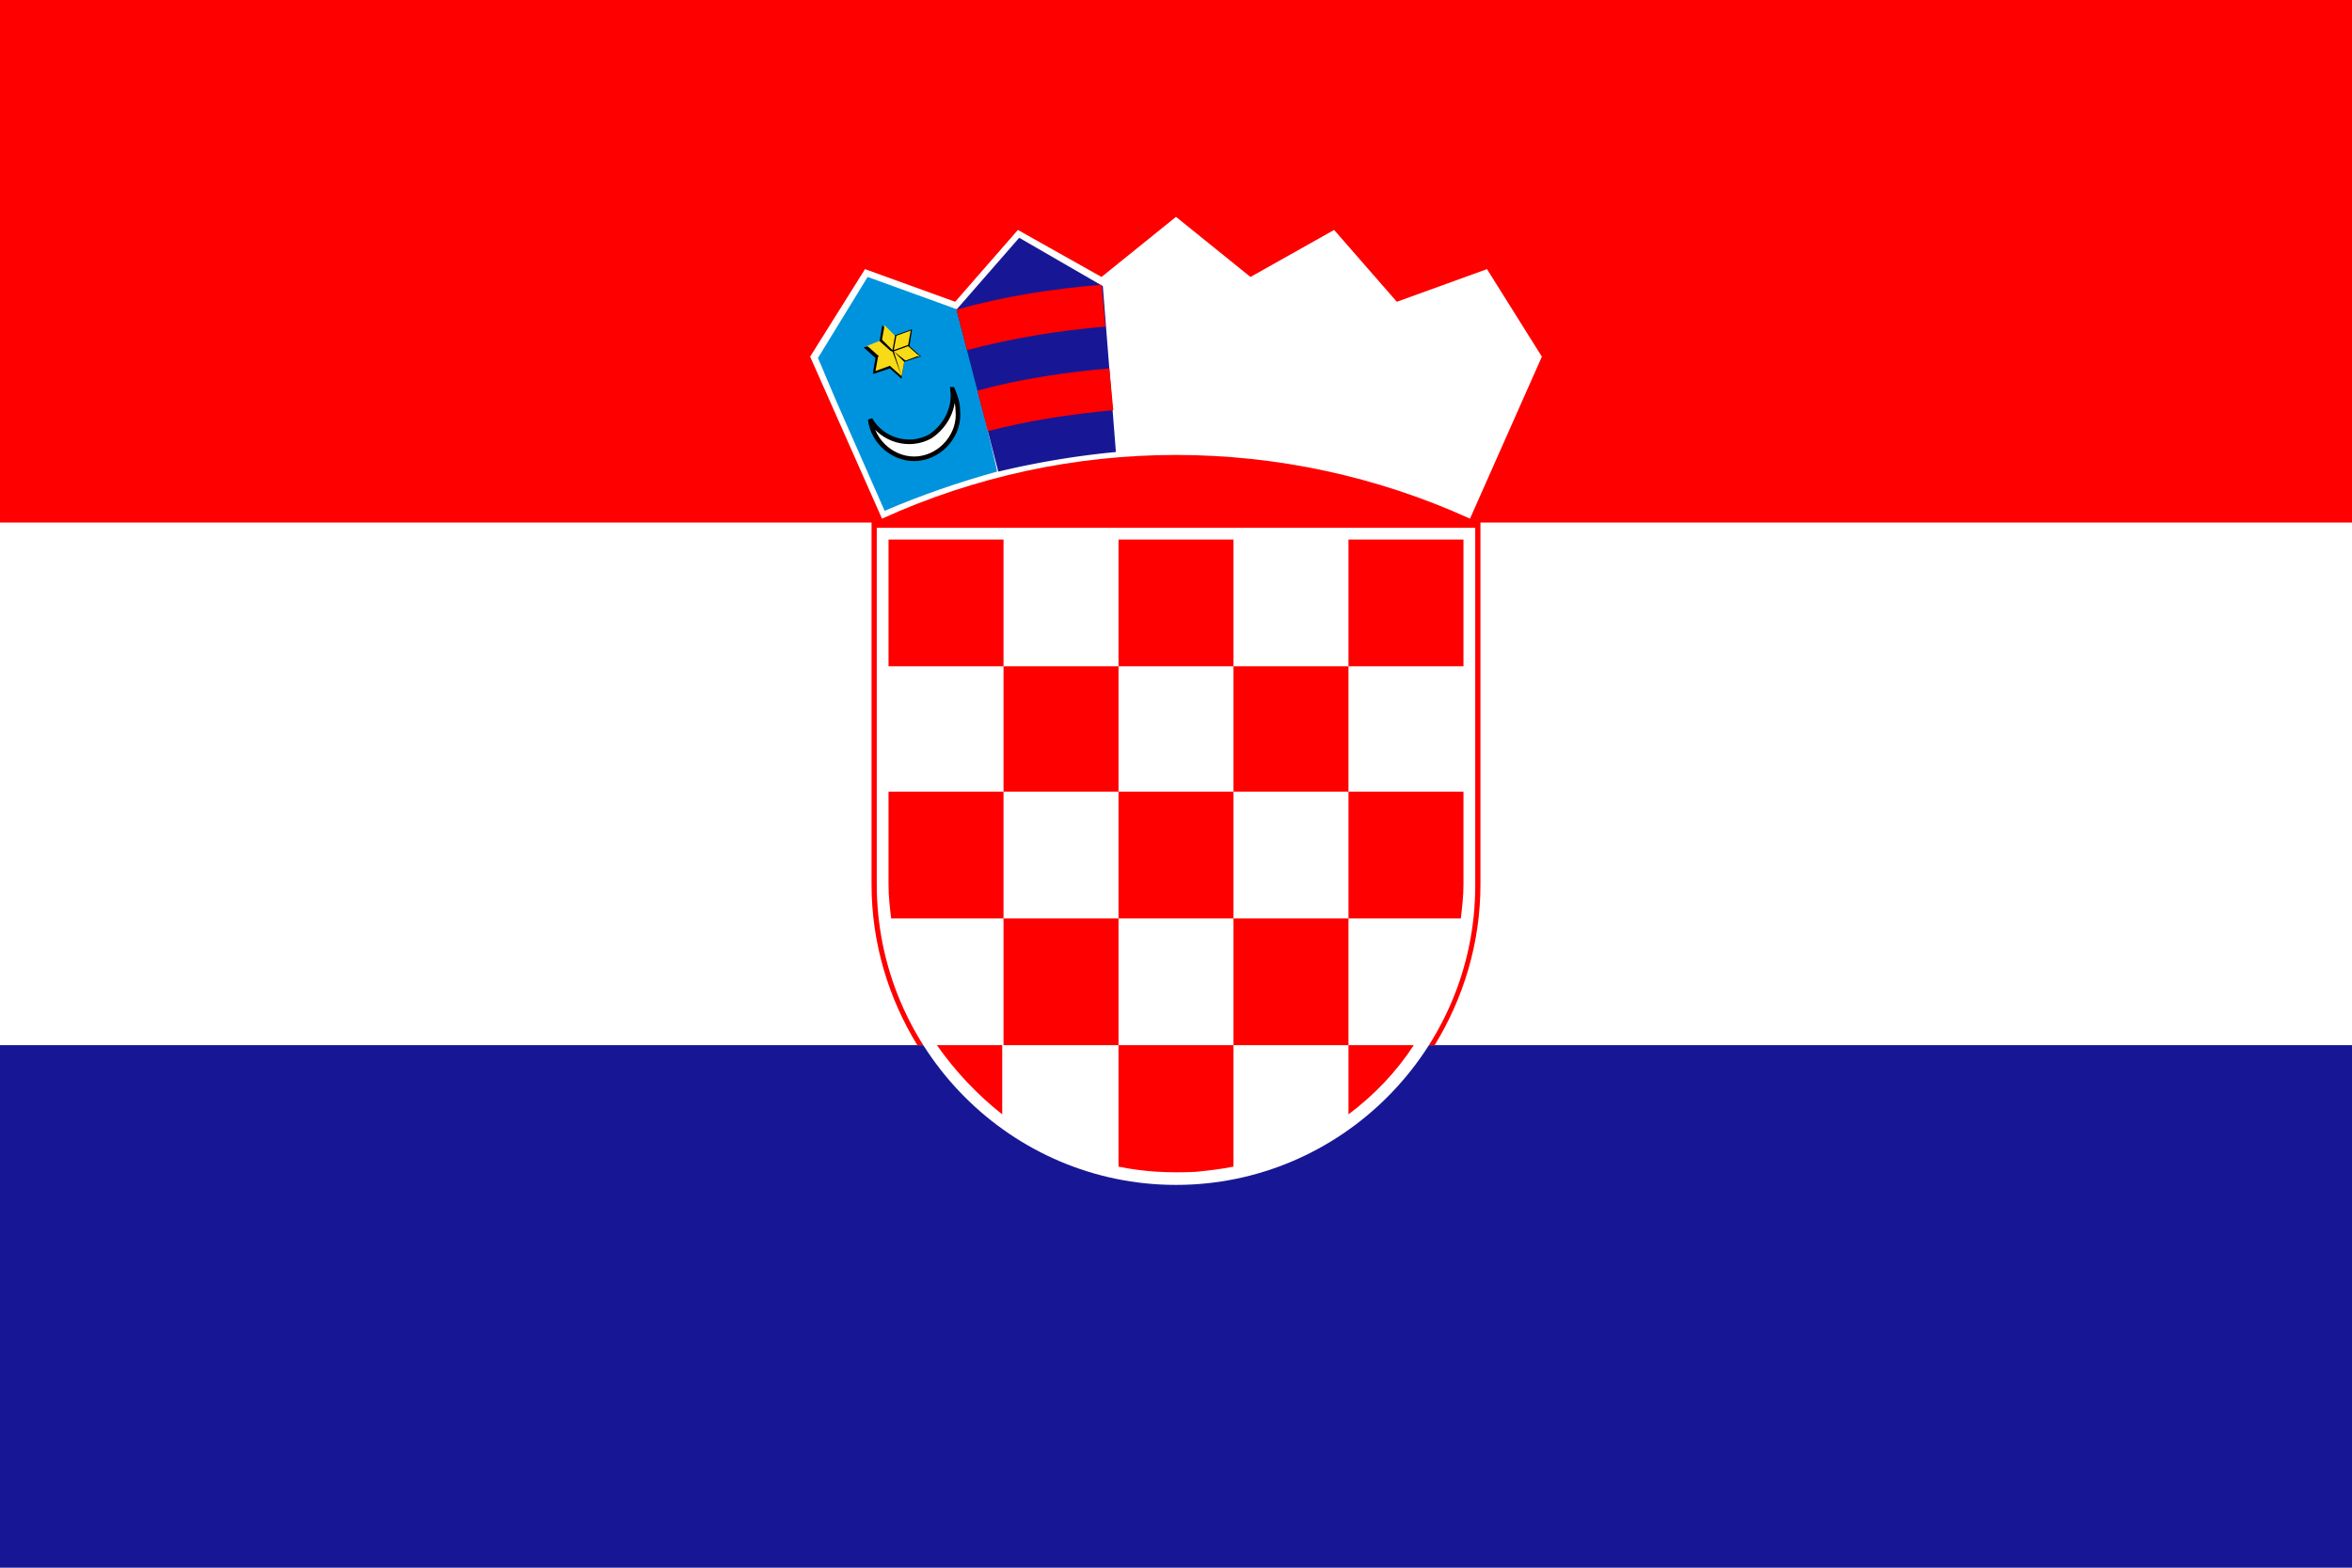
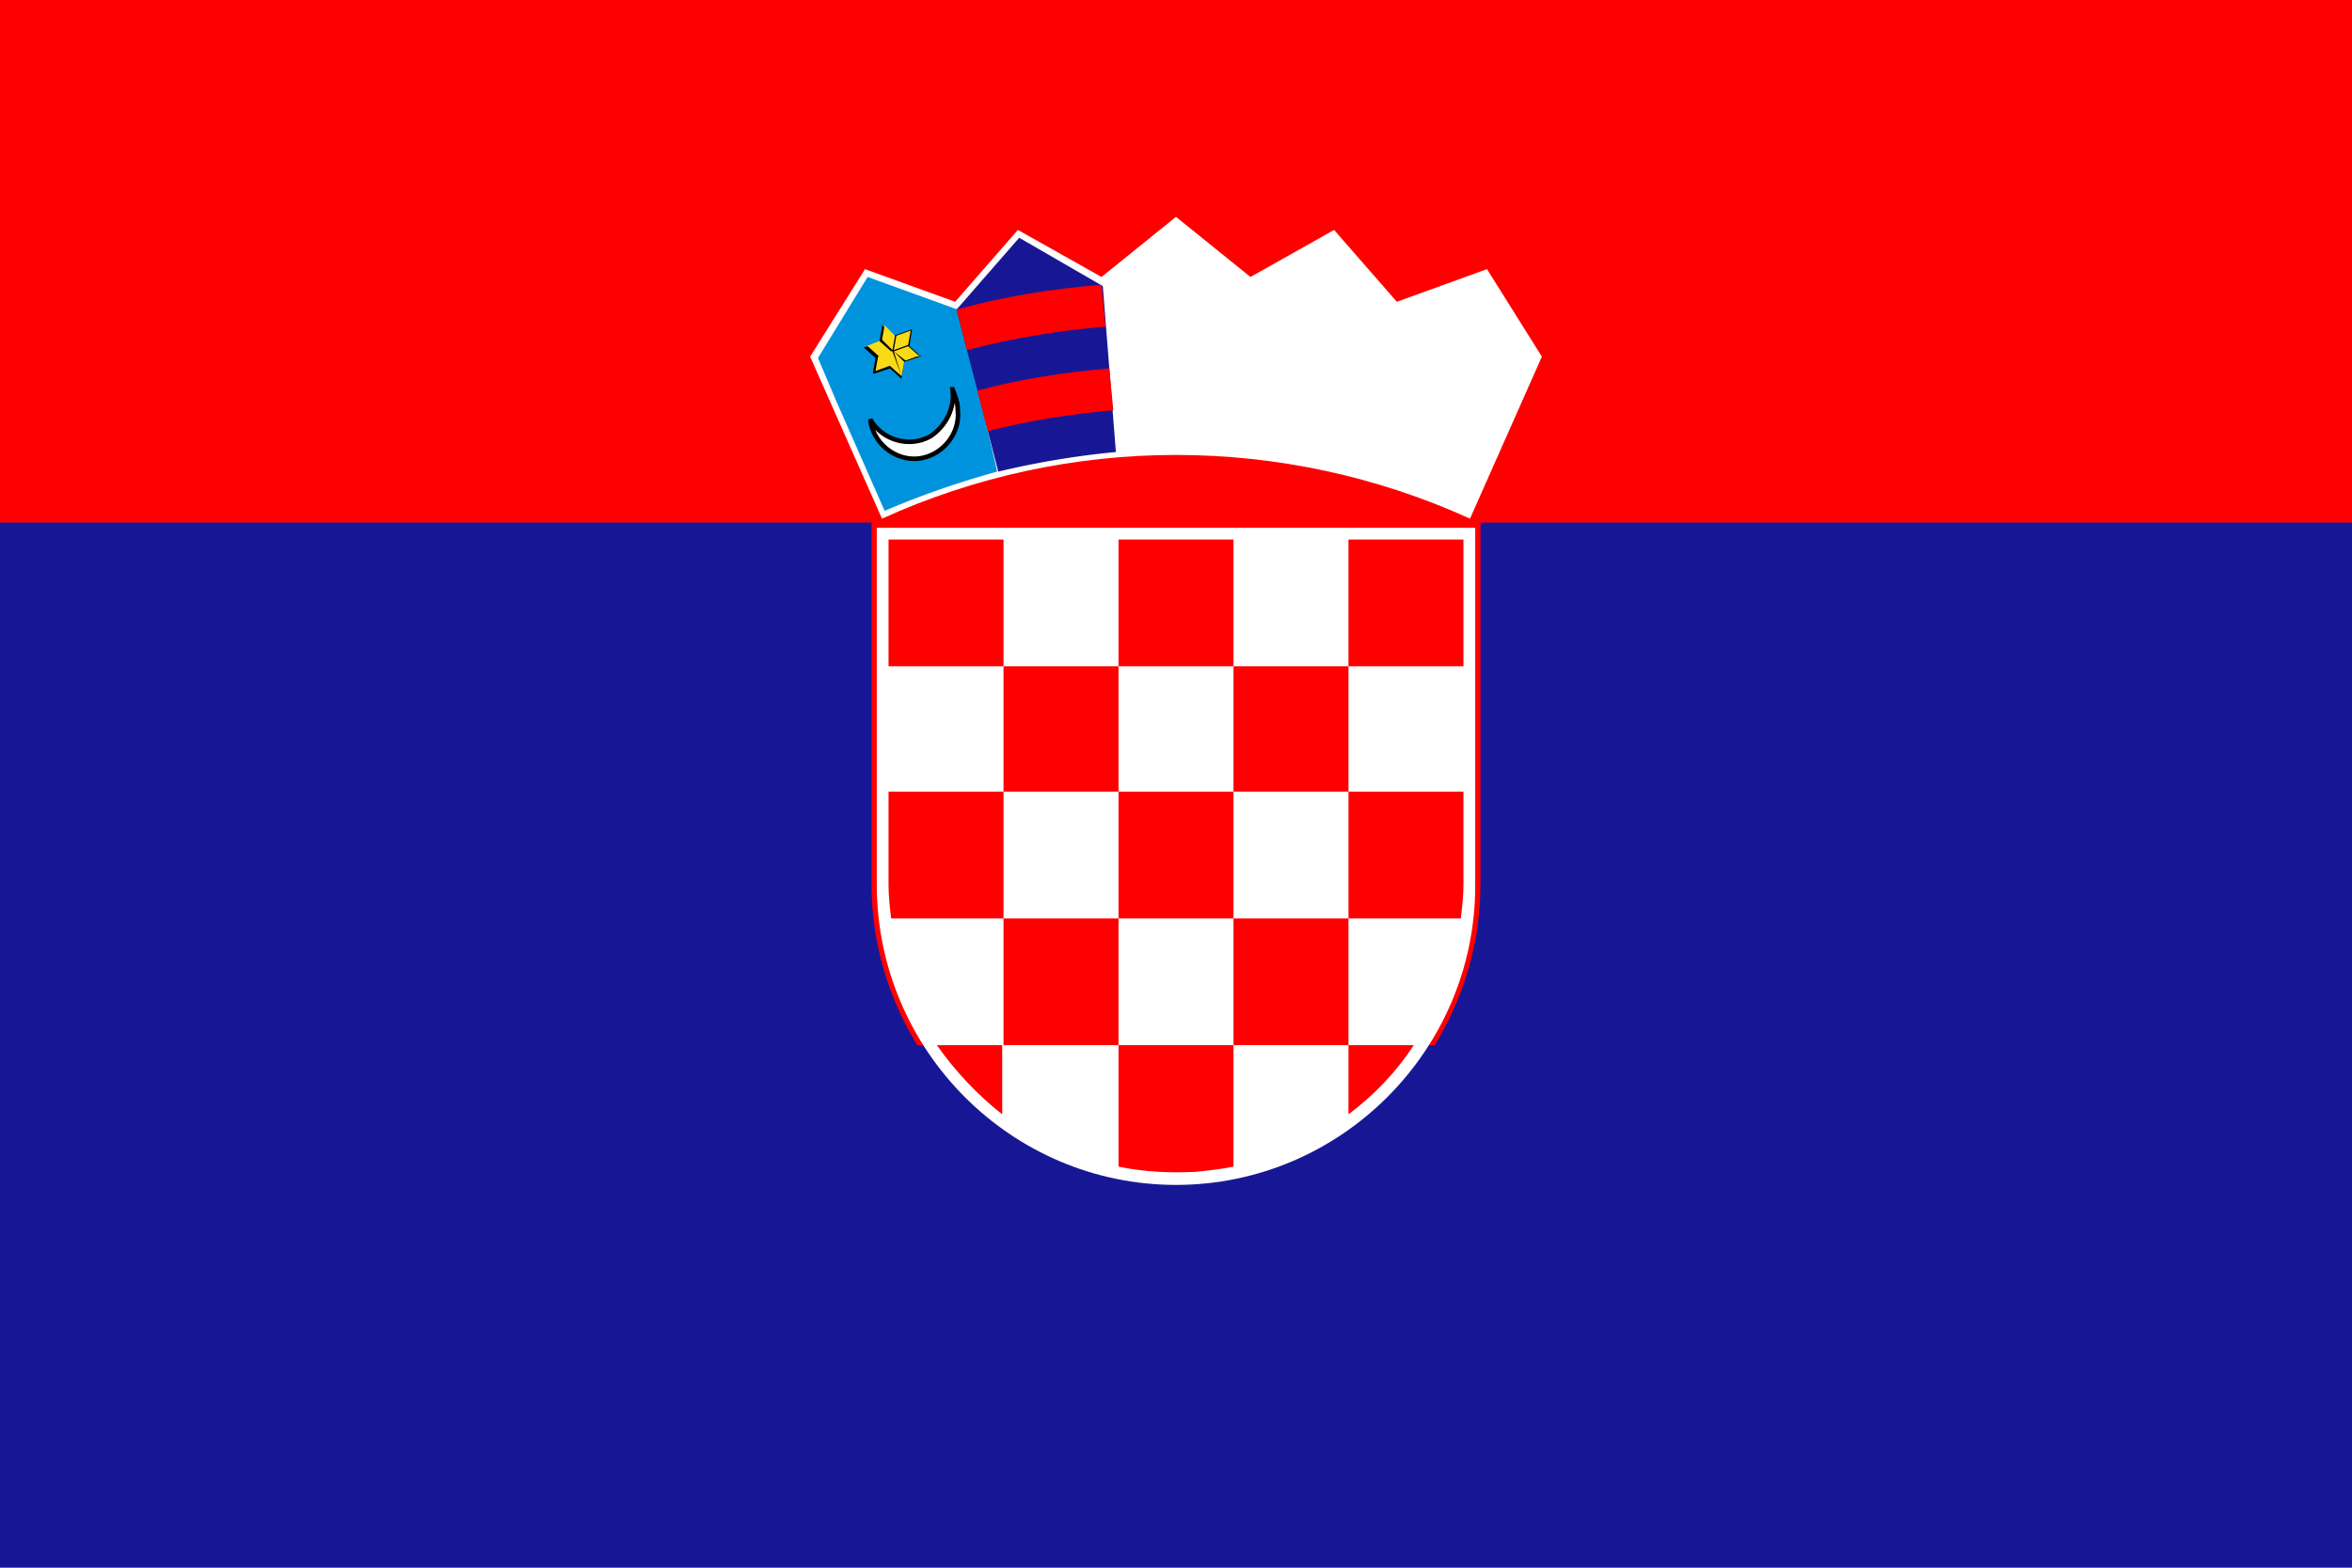
<svg xmlns="http://www.w3.org/2000/svg" baseProfile="tiny" version="1.2" viewBox="0 0 180 120">
  <path fill="#171796" d="M0 0h180v120H0V0z" />
-   <path fill="#FFF" d="M0 0h180v80H0V0z" />
  <path fill="red" d="M66.7 40v27.7c0 4.5 1.3 8.7 3.5 12.3h39.6c2.2-3.6 3.5-7.8 3.5-12.3V40H180V0H0v40h66.7z" />
  <path fill="#FFF" d="M90 90.7c12.6 0 22.9-10.3 22.9-22.9V40.4H67.1v27.3c0 12.7 10.3 23 22.9 23z" />
  <path fill="red" d="M76.8 41.3H68V51h8.8v-9.7zm0 19.3h8.8V51h-8.8v9.6zM68 67.7c0 .9.1 1.8.2 2.6h8.6v-9.7H68v7.1zm26.4-7.1h-8.8v9.7h8.8v-9.7zm0 19.4h8.8v-9.7h-8.8V80zm8.8 5.3c2-1.5 3.7-3.3 5-5.3h-5v5.3zM76.8 80h8.8v-9.7h-8.8V80zm-5.1 0c1.4 2 3.1 3.8 5 5.3V80h-5zm19.8 9.7c1-.1 1.9-.2 2.9-.4V80h-8.8v9.3c1.9.4 3.9.5 5.9.4zm20.3-19.4c.1-.9.2-1.7.2-2.6v-7.1h-8.8v9.7h8.6zm-17.4-9.7h8.8V51h-8.8v9.6zm0-19.3h-8.8V51h8.8v-9.7zM112 51v-9.7h-8.8V51h8.8z" />
  <path fill="#FFF" d="M112.5 39.7l5.5-12.4-4.2-6.7-6.9 2.5-4.8-5.5-6.4 3.6-5.7-4.6-5.7 4.6-6.4-3.6-4.8 5.5-6.9-2.5-4.2 6.7 5.5 12.4c14.3-6.5 30.7-6.5 45 0z" />
  <path fill="#0093DD" d="M73.3 23.7l-6.9-2.5-3.8 6.2 1.4 3.3 3.7 8.4c2.8-1.2 5.7-2.2 8.6-3 .1 0-3-12.4-3-12.4z" />
  <path fill="#FFF" stroke="#000" stroke-width=".35" d="M72.9 29.8c.2.5.4 1 .4 1.6.2 1.8-1.2 3.5-3 3.7-1.8.2-3.5-1.2-3.7-3 .9 1.6 3 2.2 4.6 1.3 1.2-.8 1.9-2.2 1.7-3.6h0z" />
  <path d="M69.8 25.2l-.2 1.3.9.8h-.1l-1.2.4-.2 1.2v.1l-.9-.8-1.2.4h-.1l.2-1.2-.9-.8H66h.1l1.2-.4.2-1.2v-.1l.9.8 1.4-.5z" />
  <path fill="#F7DB17" d="M68.4 26.9l.9.7 1.1-.4-2-.3zm0 0l2 .4-.9-.8-1.1.4zm-2.1-.4l1.9.4-.9-.8-1 .4zm2 .4l-1.9-.4.9.8 1-.4zm.1-.1l1.3-1.5-1.1.4-.2 1.1zM67 28.4l1.3-1.5-1.1.4-.2 1.1zm1.3-1.5L67 28.4l1.1-.4.2-1.1zm1.4-1.6l-1.3 1.5 1.1-.4.2-1.1zm-1.4 1.5l-.6-1.9-.2 1.1.8.8zm.7 2l-.7-1.9-.2 1.1.9.8zm-.6-1.9l.6 1.9.2-1.1-.8-.8zm-.7-2l.6 1.9.2-1.1-.8-.8z" />
  <path fill="#171796" d="M84.4 21.9L78 18.2l-4.8 5.5 3.2 12.4a65 65 0 019-1.5l-1-12.7z" />
  <path fill="red" d="M75.6 33c3.1-.8 6.3-1.3 9.6-1.6l-.3-3.2c-3.4.3-6.8.8-10.1 1.7l.8 3.1zM74 26.8c3.4-.9 7-1.5 10.6-1.8l-.3-3.2c-3.8.3-7.5.9-11.1 1.9l.8 3.1z" />
  <path fill="#0093DD" d="M.28.06H.25V.1h.03V.06z" />
  <path d="M.27.08H.25V.1h.01z" />
  <g fill="#F7DB17">
    <path d="M.27.08zm0 0zm0 0zm0 0zm0 0zM.26.08h.01zm.01 0V.1zM.27.09z" />
    <path fill-rule="evenodd" d="M.26.09h.01zm0 0zm0 0zm0 0zm0 0zm0 0zm0 0z" />
  </g>
  <path d="M.27.08zm0 0zm0 .01zm0 0zm0 0zm0 0zm0 0zm0 0zm0 0zm0 0zm0 0zm0 0zm0 0zm0 0zm0 0z" />
  <path fill-rule="evenodd" d="M.27.09zm0 0zm0 0zm0 0zm0 0zm0 0z" />
  <path d="M-17.62-5.91v0z" />
  <g fill="#F7DB17">
    <path d="M-17.61-5.91zm-.01 0zm0 0zm0 0zm0 0zM-17.62-5.91zm0 0v.01h.01v-.01zM-17.61-5.91h-.01z" />
    <path fill-rule="evenodd" d="M-17.62-5.91zm0 0zm0 0zm0 0zm0 0zm0 0zm0 0z" />
  </g>
  <path d="M-17.62-5.91zm0 0zm0 0zm0 0zm0 0zm0 0zm0 0zm0 0zm0 0zm0 0zm0 0zm0 0zm0 0zm0 0zm0 0z" />
  <path fill-rule="evenodd" d="M-17.62-5.9zm0 0zm0 0zm0 0zm0 0zm0 0z" />
  <g>
    <path d="M19.03-51.84v.01z" />
    <g fill="#F7DB17">
      <path d="M19.04-51.83zm-.01 0zm0 0zm0 0zm0 0zM19.03-51.83zm0 0zM19.04-51.83h-.01z" />
      <path fill-rule="evenodd" d="M19.03-51.83zm0 0zm0 0zm0 0zm0 0zm0 0zm0 0z" />
    </g>
    <path d="M19.03-51.84zm0 0zm0 .01zm0 0zm0 0zm0 0zm0 0zm0 0zm0 0zm0 0zm0 0zm0 0zm0 0zm0 0zm0 0z" />
    <path fill-rule="evenodd" d="M19.03-51.83zm0 0zm0 0zm0 0zm0 0zm0 0z" />
  </g>
  <g>
    <path fill="#171796" d="M.3.1z" />
    <path d="M.3.1z" />
    <g fill="#F7DB17">
      <path d="M.3.1zM.3.1zM.3.1z" />
    </g>
    <path d="M.3.1zm0 0zm0 0zm0 0zm0 0zm0 0zm0 0zm0 0zm0 0zm0 0zm0 0zm0 0zm0 0zm0 0zm0 0zm0 0zm0 0zm0 0zm0 0zm0 0zm0 0zm0 0zm0 0zm0 0zm0 0zm0 0zM.3.1zm0 0zm0 0zm0 0zm0 0zm0 0zm0 0zm0 0zm0 0zm0 0zm0 0zm0 0zm0 0zm0 0zm0 0zm0 0zm0 0zm0 0zm0 0zm0 0zm0 0zm0 0zm0 0zm0 0zm0 0zm0 0zm0 0zm0 0zm0 0zm0 0zm0 0zm0 0zm0 0zm0 0zm0 0zm0 0zm0 0zm0 0zm0 0zm0 0zm0 0zm0 0zm0 0zm0 0zm0 0zm0 0zm0 0zm0 0zm0 0zm0 0zm0 0zm0 0zm0 0zm0 0zm0 0zm0 0zm0 0zm0 0zM.3.1zm0 0zM.3.1zm0 0zm0 0zm0 0zm0 0zm0 0zm0 0zm0 0zm0 0zm0 0zm0 0zm0 0zm0 0zm0 0zm0 0zm0 0zm0 0zm0 0zm0 0zm0 0zm0 0zm0 0zm0 0zm0 0zm0 0z" />
    <g fill="red">
-       <path d="M.3.1zm0 0zM.3.1zM.3.1zm0 0zM.3.1zM.3.1zM.3.1zM.3.1zm0 0zm0 0zm0 0zm0 0zm0 0zm0 0z" />
+       <path d="M.3.1zm0 0zM.3.1M.3.1zm0 0zM.3.1zM.3.1zM.3.1zM.3.1zm0 0zm0 0zm0 0zm0 0zm0 0zm0 0z" />
    </g>
  </g>
  <g>
    <path fill="#0093DD" d="M.3.1z" />
    <path fill="#FFF" d="M.3.1z" />
    <path fill="red" d="M.3.1z" />
    <path d="M.3.1z" />
    <path fill="#FFF" d="M.3.1z" />
    <path d="M.3.1z" />
    <path fill="#F7DB17" d="M.3.1zm0 0zm0 0zm0 0zm0 0zm0 0zm0 0zm0 0zm0 0zm0 0zm0 0zm0 0z" />
  </g>
</svg>